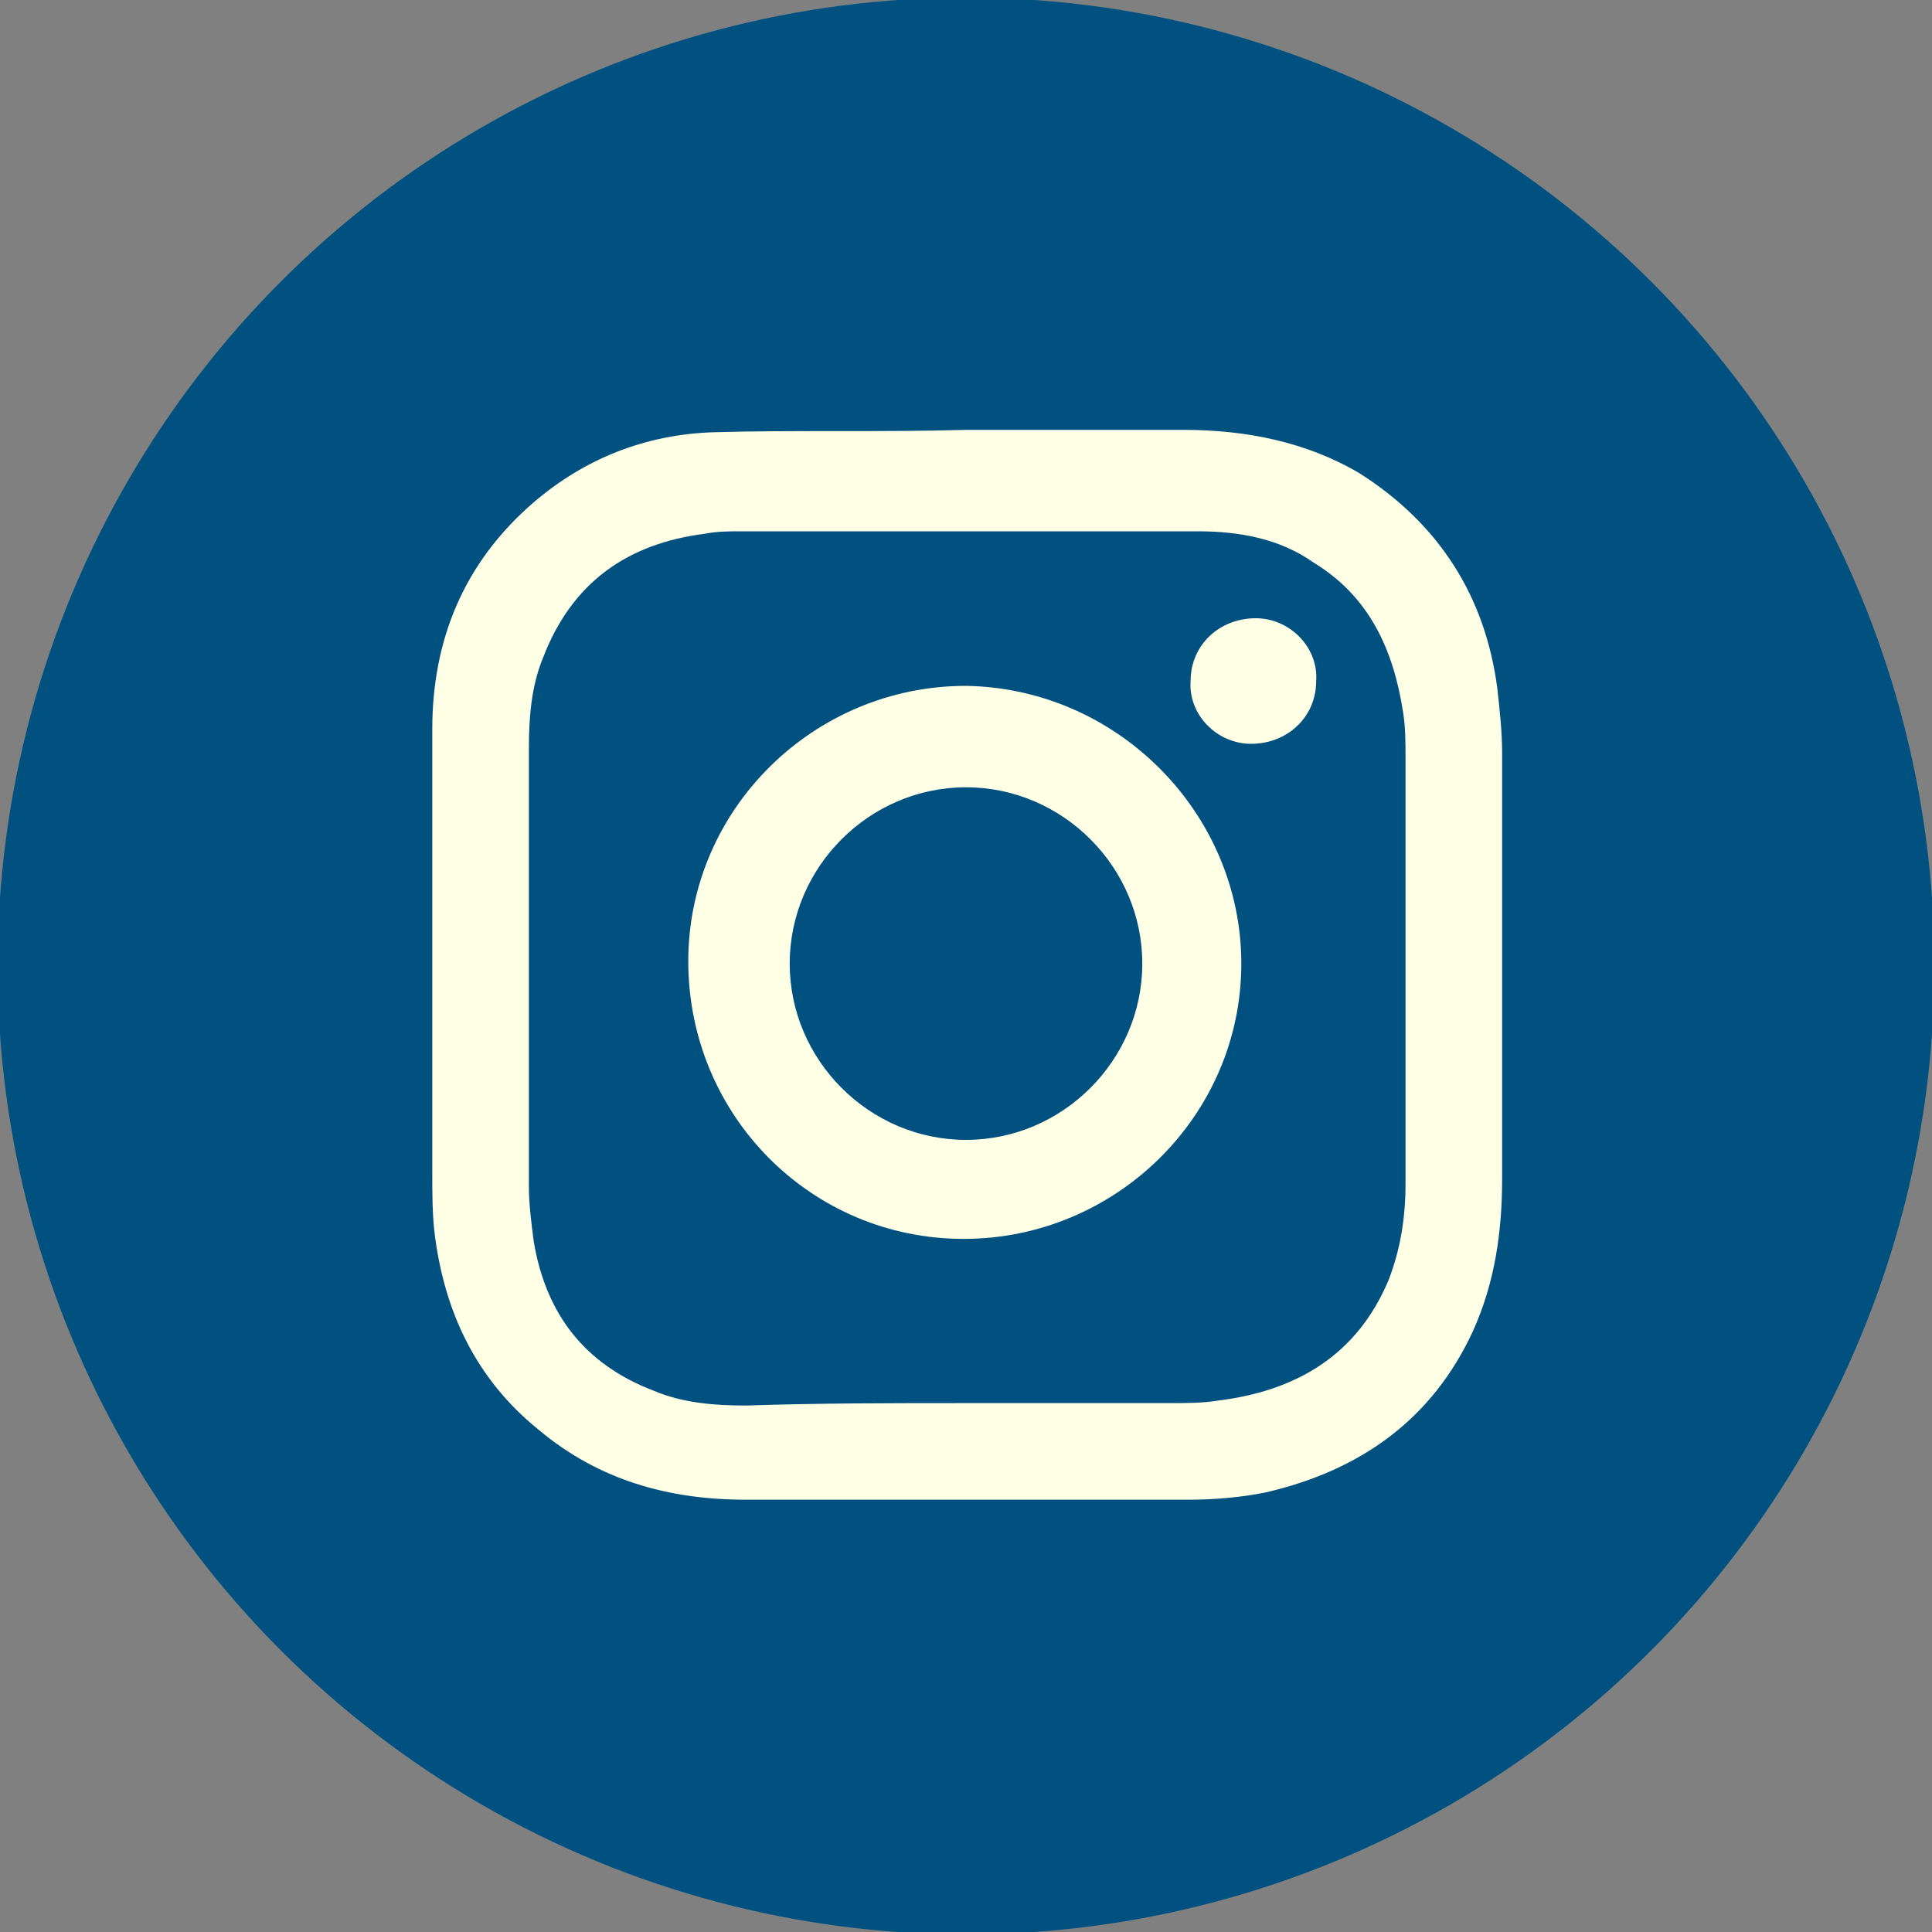
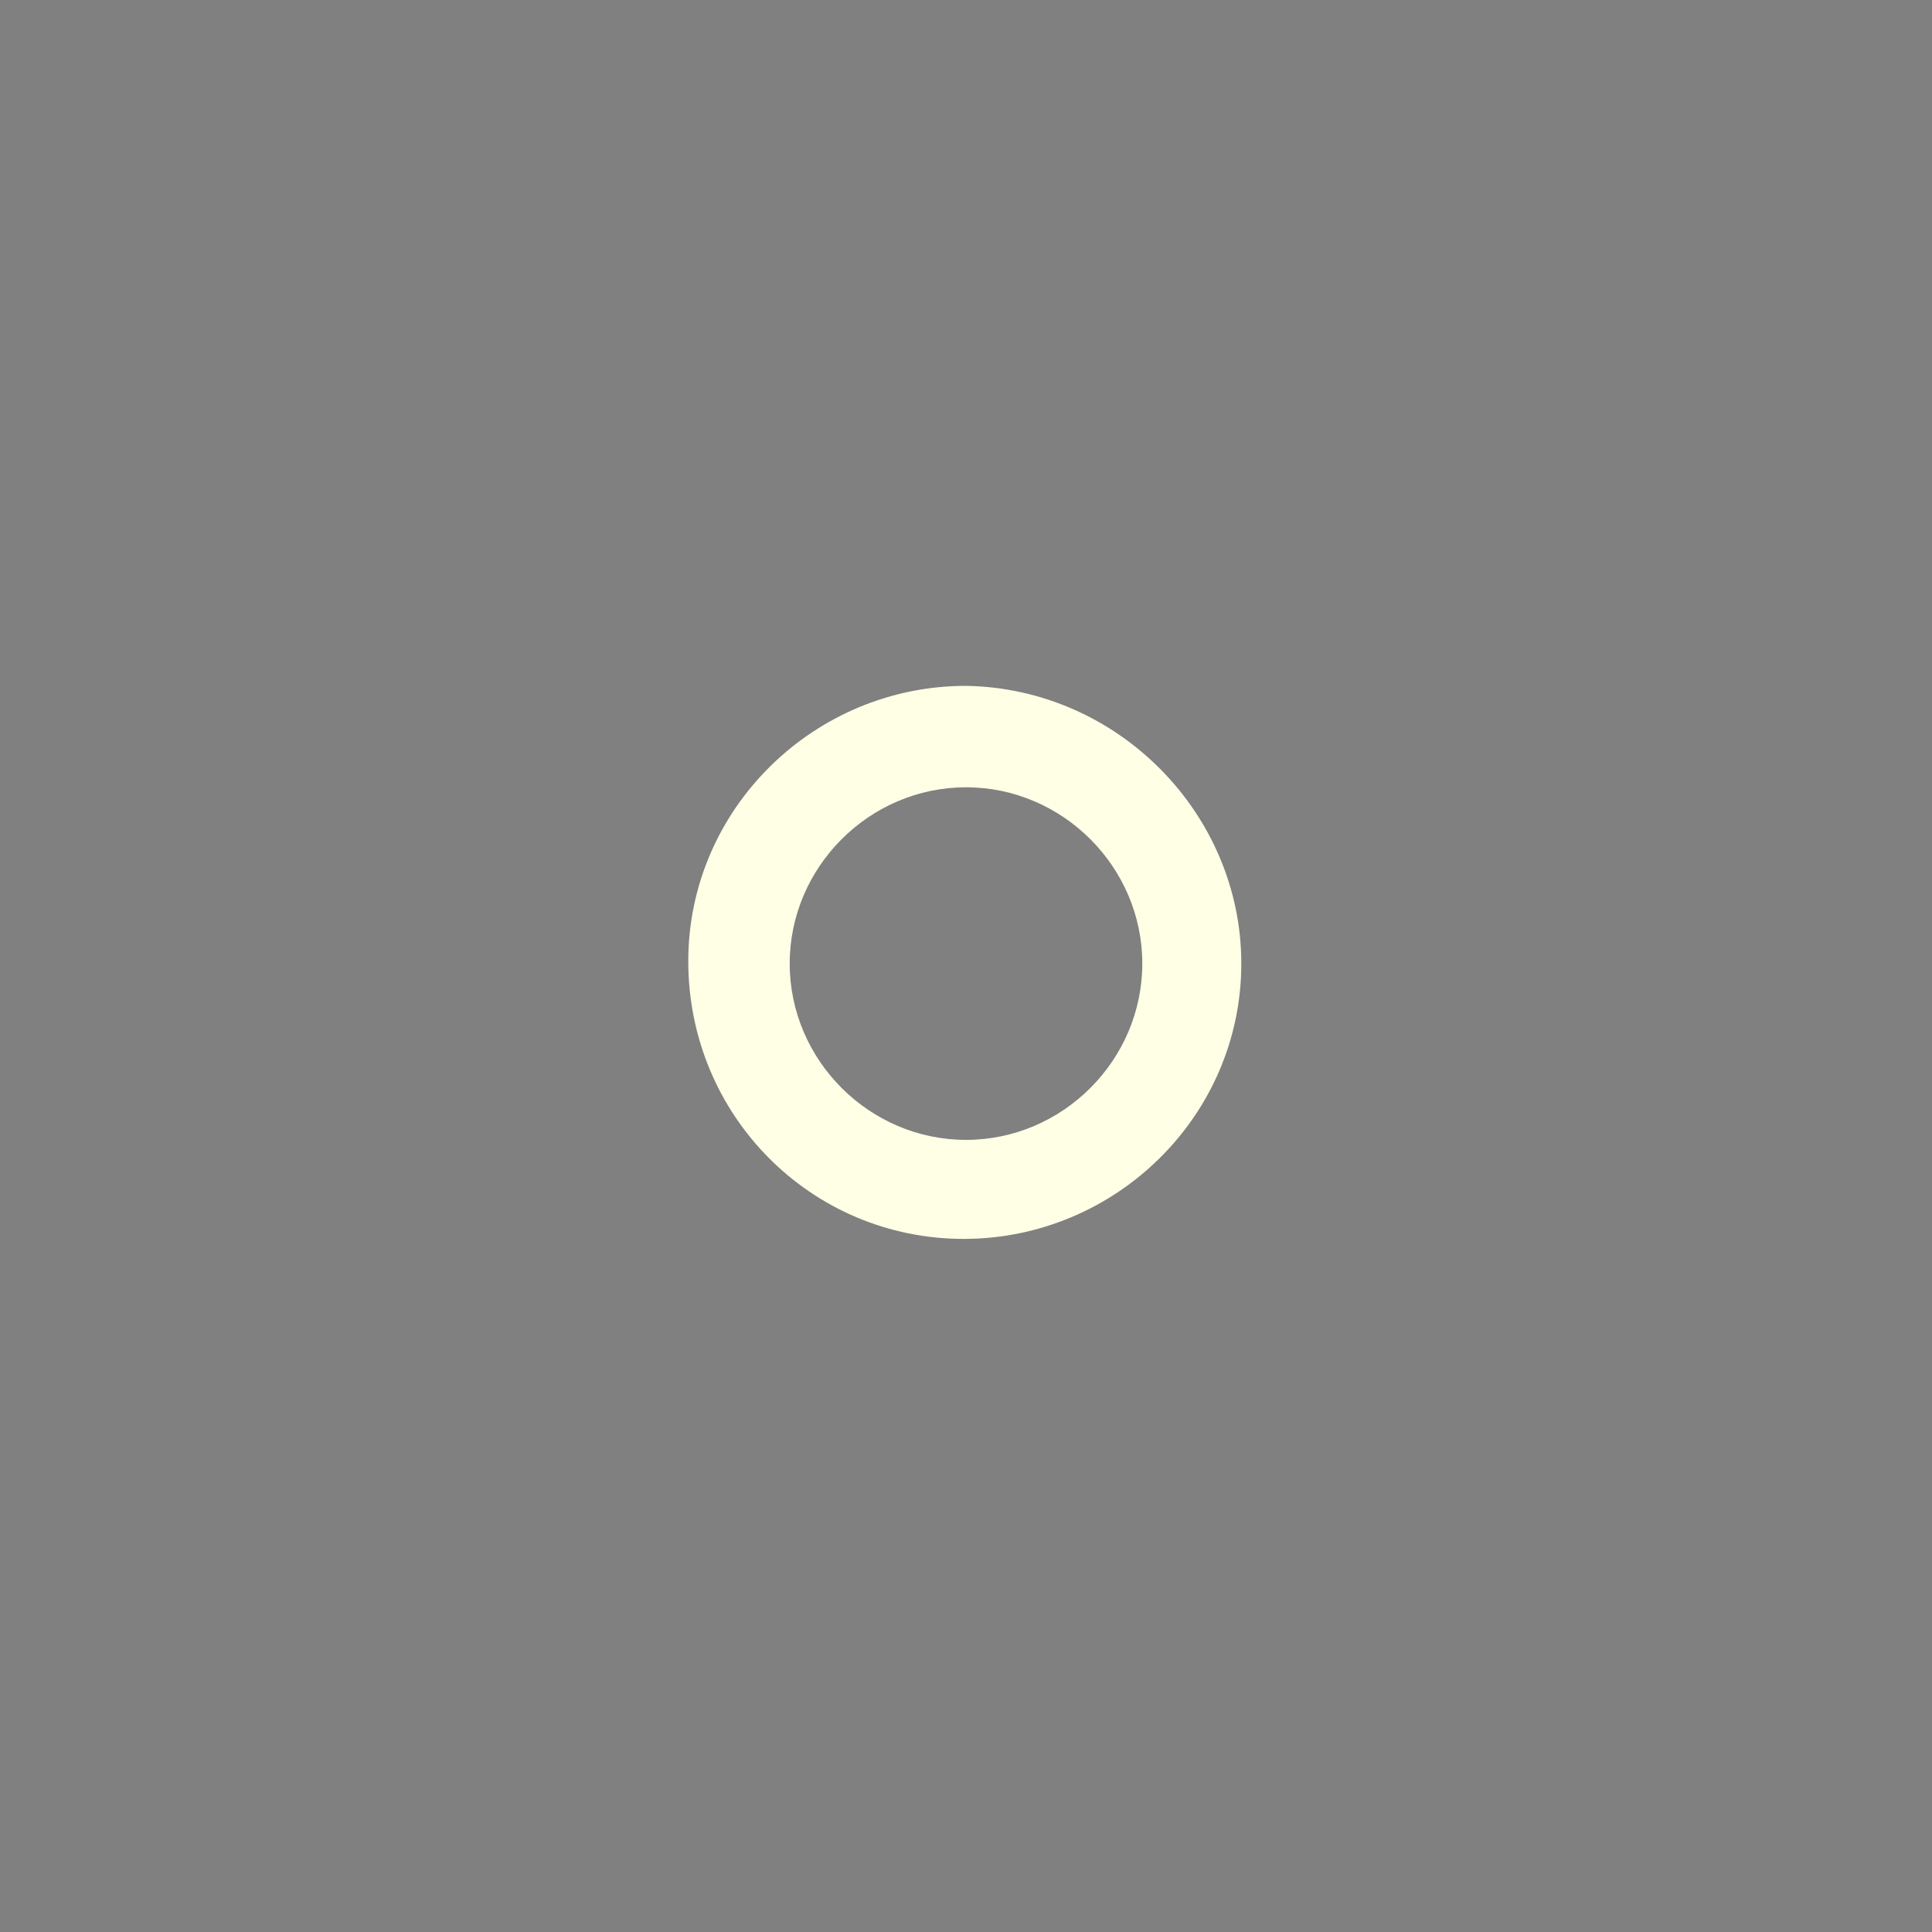
<svg xmlns="http://www.w3.org/2000/svg" version="1.1" id="Layer_1" x="0px" y="0px" viewBox="0 0 80 80" style="enable-background:new 0 0 80 80;" xml:space="preserve">
  <rect x="0" y="0" width="80" height="80" fill="#808080" stroke="none" />
  <style type="text/css">
	.st0{fill:#015180;}
	.st1{fill:#FFFFE6;}
</style>
  <g>
-     <circle class="st0" cx="40" cy="40" r="40.1" />
    <g>
-       <path class="st1" d="M40,17.8c3,0,6,0,9,0c2.6,0,5.1,0.5,7.3,1.8c3.3,2.1,5.2,5.1,5.7,8.9c0.1,0.9,0.2,1.8,0.2,2.7    c0,5.9,0,11.7,0,17.6c0,2.2-0.3,4.3-1.2,6.3c-1.7,3.7-4.7,5.8-8.6,6.7c-1,0.2-2.1,0.3-3.2,0.3c-6.1,0-12.2,0-18.3,0    c-3.2,0-6.1-0.8-8.6-2.9c-2.6-2.1-3.9-4.9-4.3-8.1c-0.1-0.8-0.1-1.7-0.1-2.5c0-6.1,0-12.3,0-18.4c0-3.7,1.3-6.9,4.2-9.4    c2.1-1.8,4.6-2.8,7.4-2.9C32.9,17.8,36.5,17.9,40,17.8C40,17.9,40,17.9,40,17.8z M40,58.1c2.8,0,5.6,0,8.4,0c0.7,0,1.4,0,2-0.1    c3.3-0.4,5.8-1.9,7.1-5c0.5-1.3,0.7-2.6,0.7-4c0-5.9,0-11.7,0-17.6c0-0.6,0-1.3-0.1-1.9c-0.4-2.6-1.4-4.8-3.7-6.2    C53,22.3,51.3,22,49.6,22c-6.3,0-12.6,0-18.9,0c-0.5,0-1,0-1.5,0.1c-3.2,0.4-5.5,2-6.7,5.1c-0.5,1.2-0.6,2.5-0.6,3.8    c0,6,0,12,0,18.1c0,0.8,0.1,1.5,0.2,2.3c0.5,3,2.1,5.1,5,6.2c1.2,0.5,2.5,0.6,3.8,0.6C33.9,58.1,36.9,58.1,40,58.1z" />
      <path class="st1" d="M51.4,39.9c0,6.3-5.2,11.4-11.5,11.4c-6.3,0-11.4-5.1-11.4-11.5c0-6.3,5.2-11.4,11.5-11.4    C46.3,28.5,51.4,33.7,51.4,39.9z M40,47.2c4,0,7.3-3.3,7.3-7.3c0-4-3.3-7.3-7.3-7.3c-4,0-7.3,3.3-7.3,7.3    C32.7,43.9,36,47.2,40,47.2z" />
-       <path class="st1" d="M51.8,30.8c-1.4,0-2.6-1.2-2.5-2.6c0-1.5,1.2-2.6,2.7-2.6c1.4,0,2.6,1.2,2.5,2.6    C54.5,29.7,53.3,30.8,51.8,30.8z" />
    </g>
  </g>
</svg>